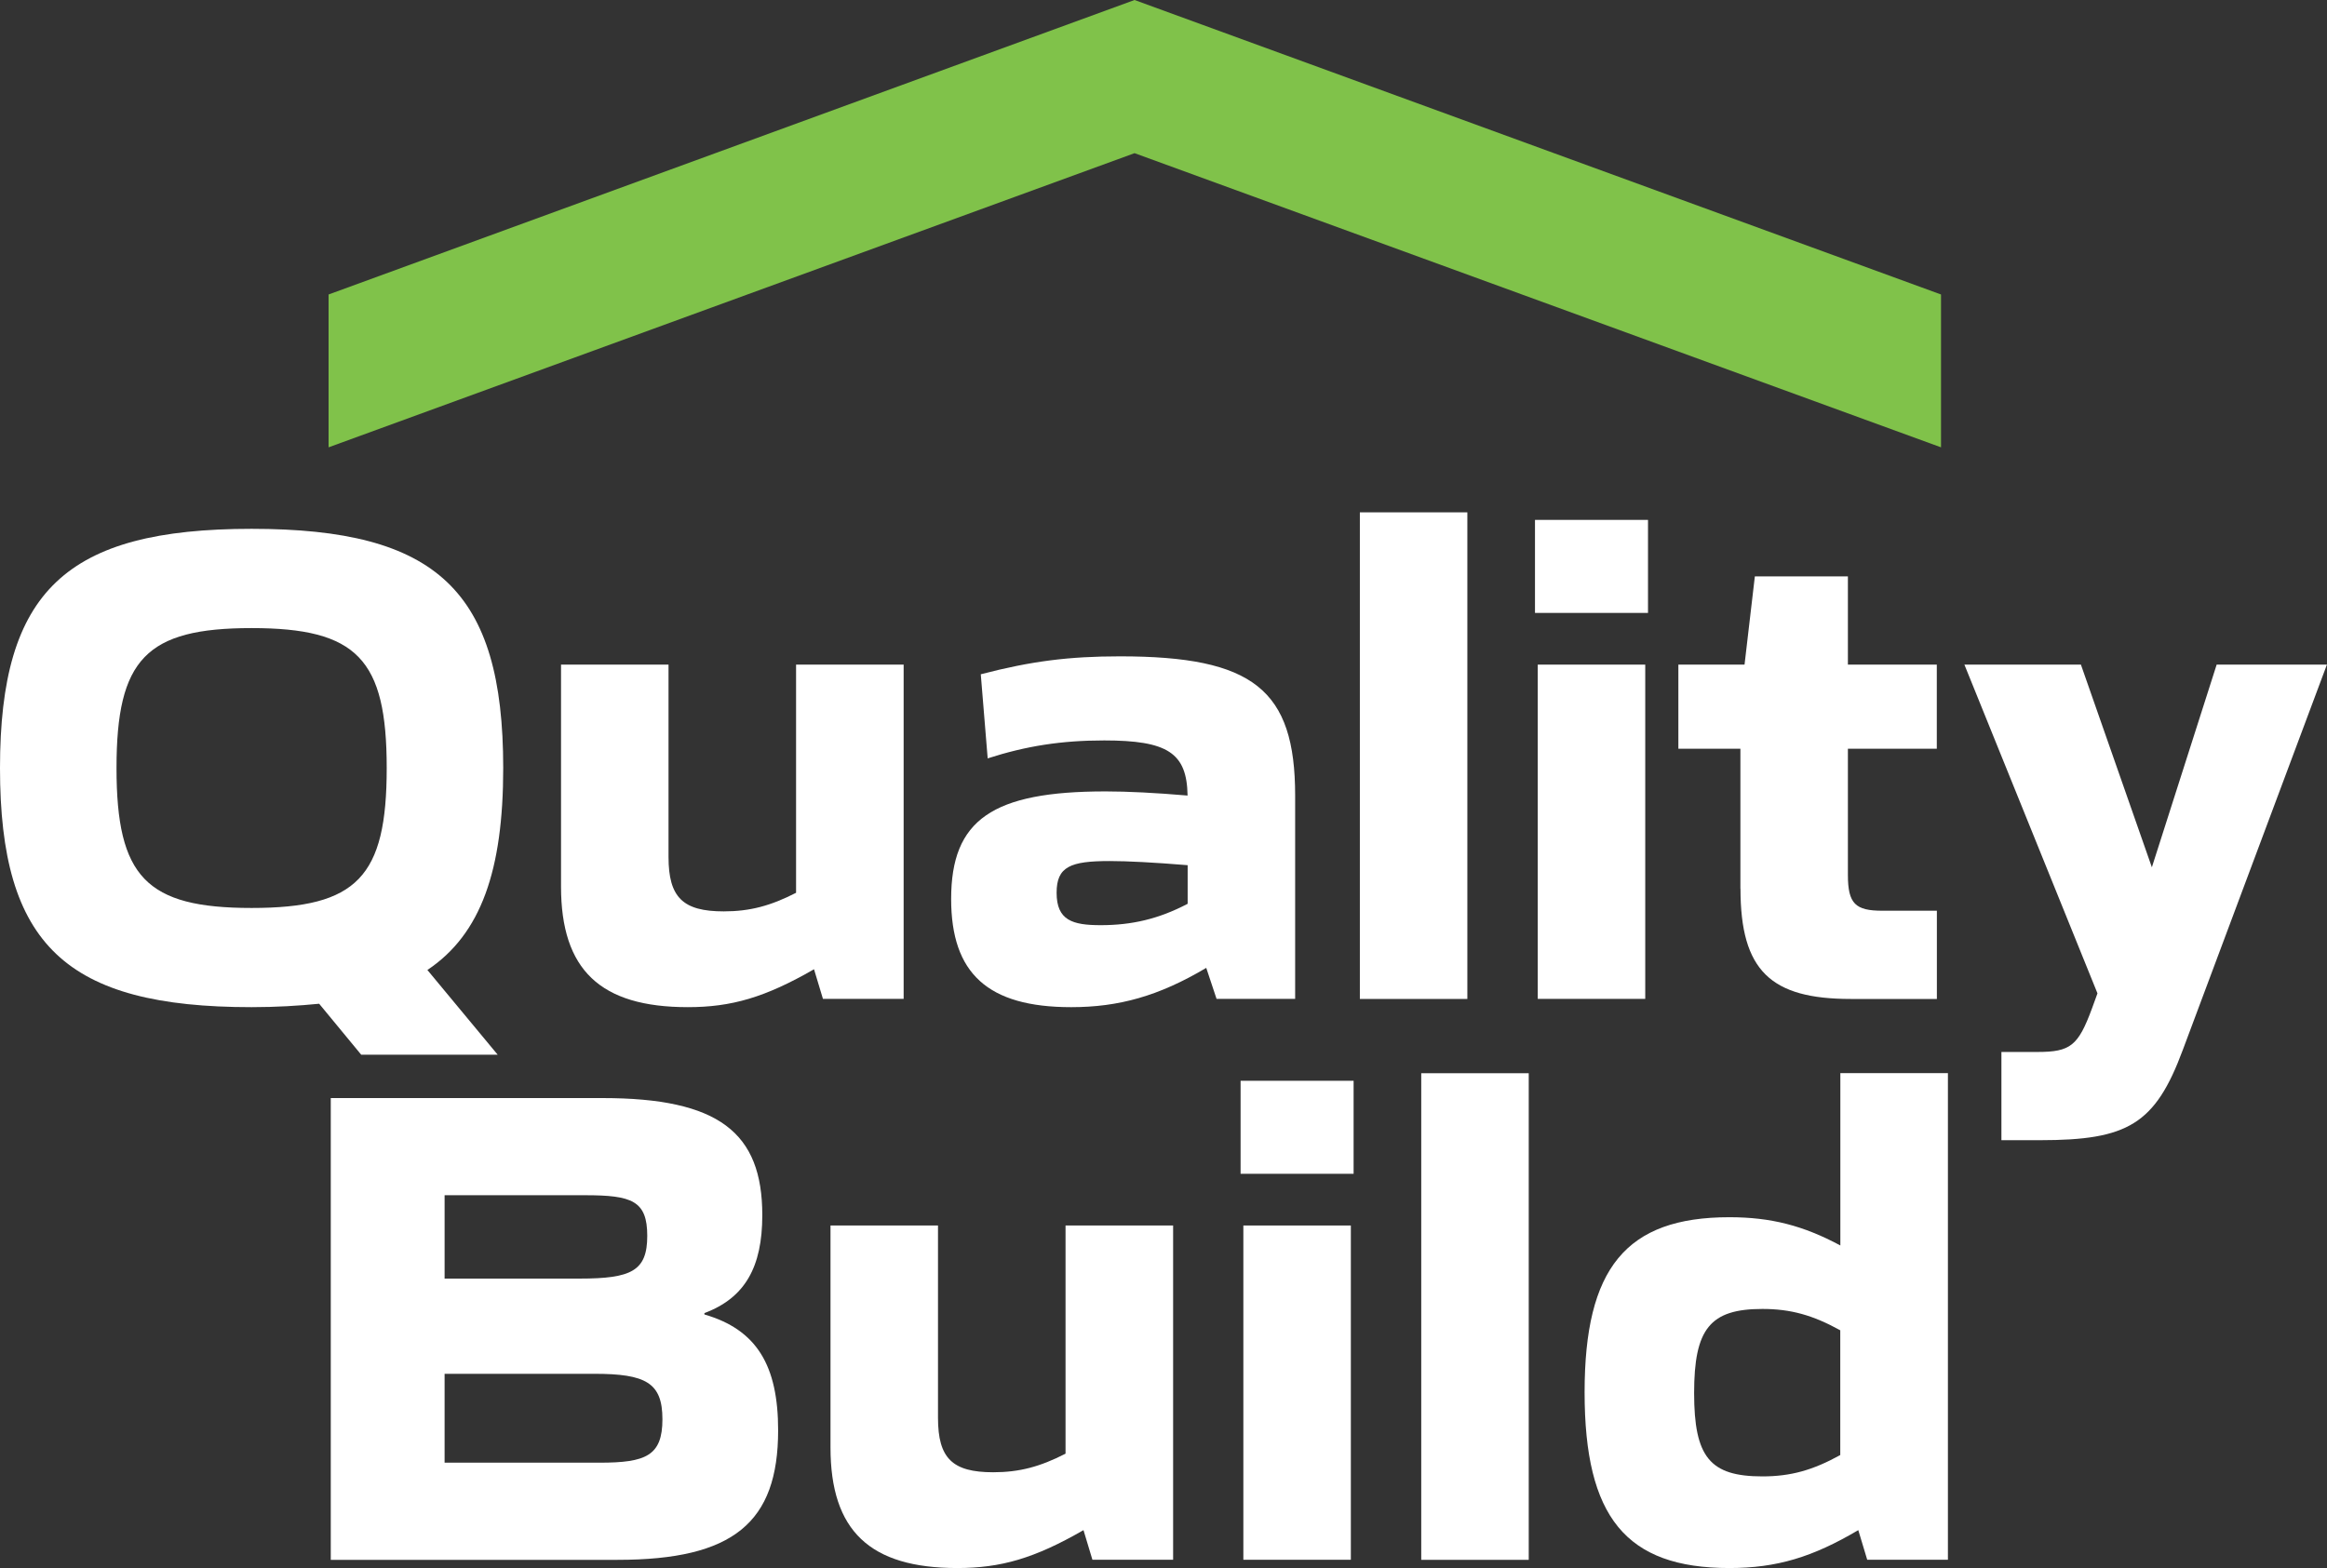
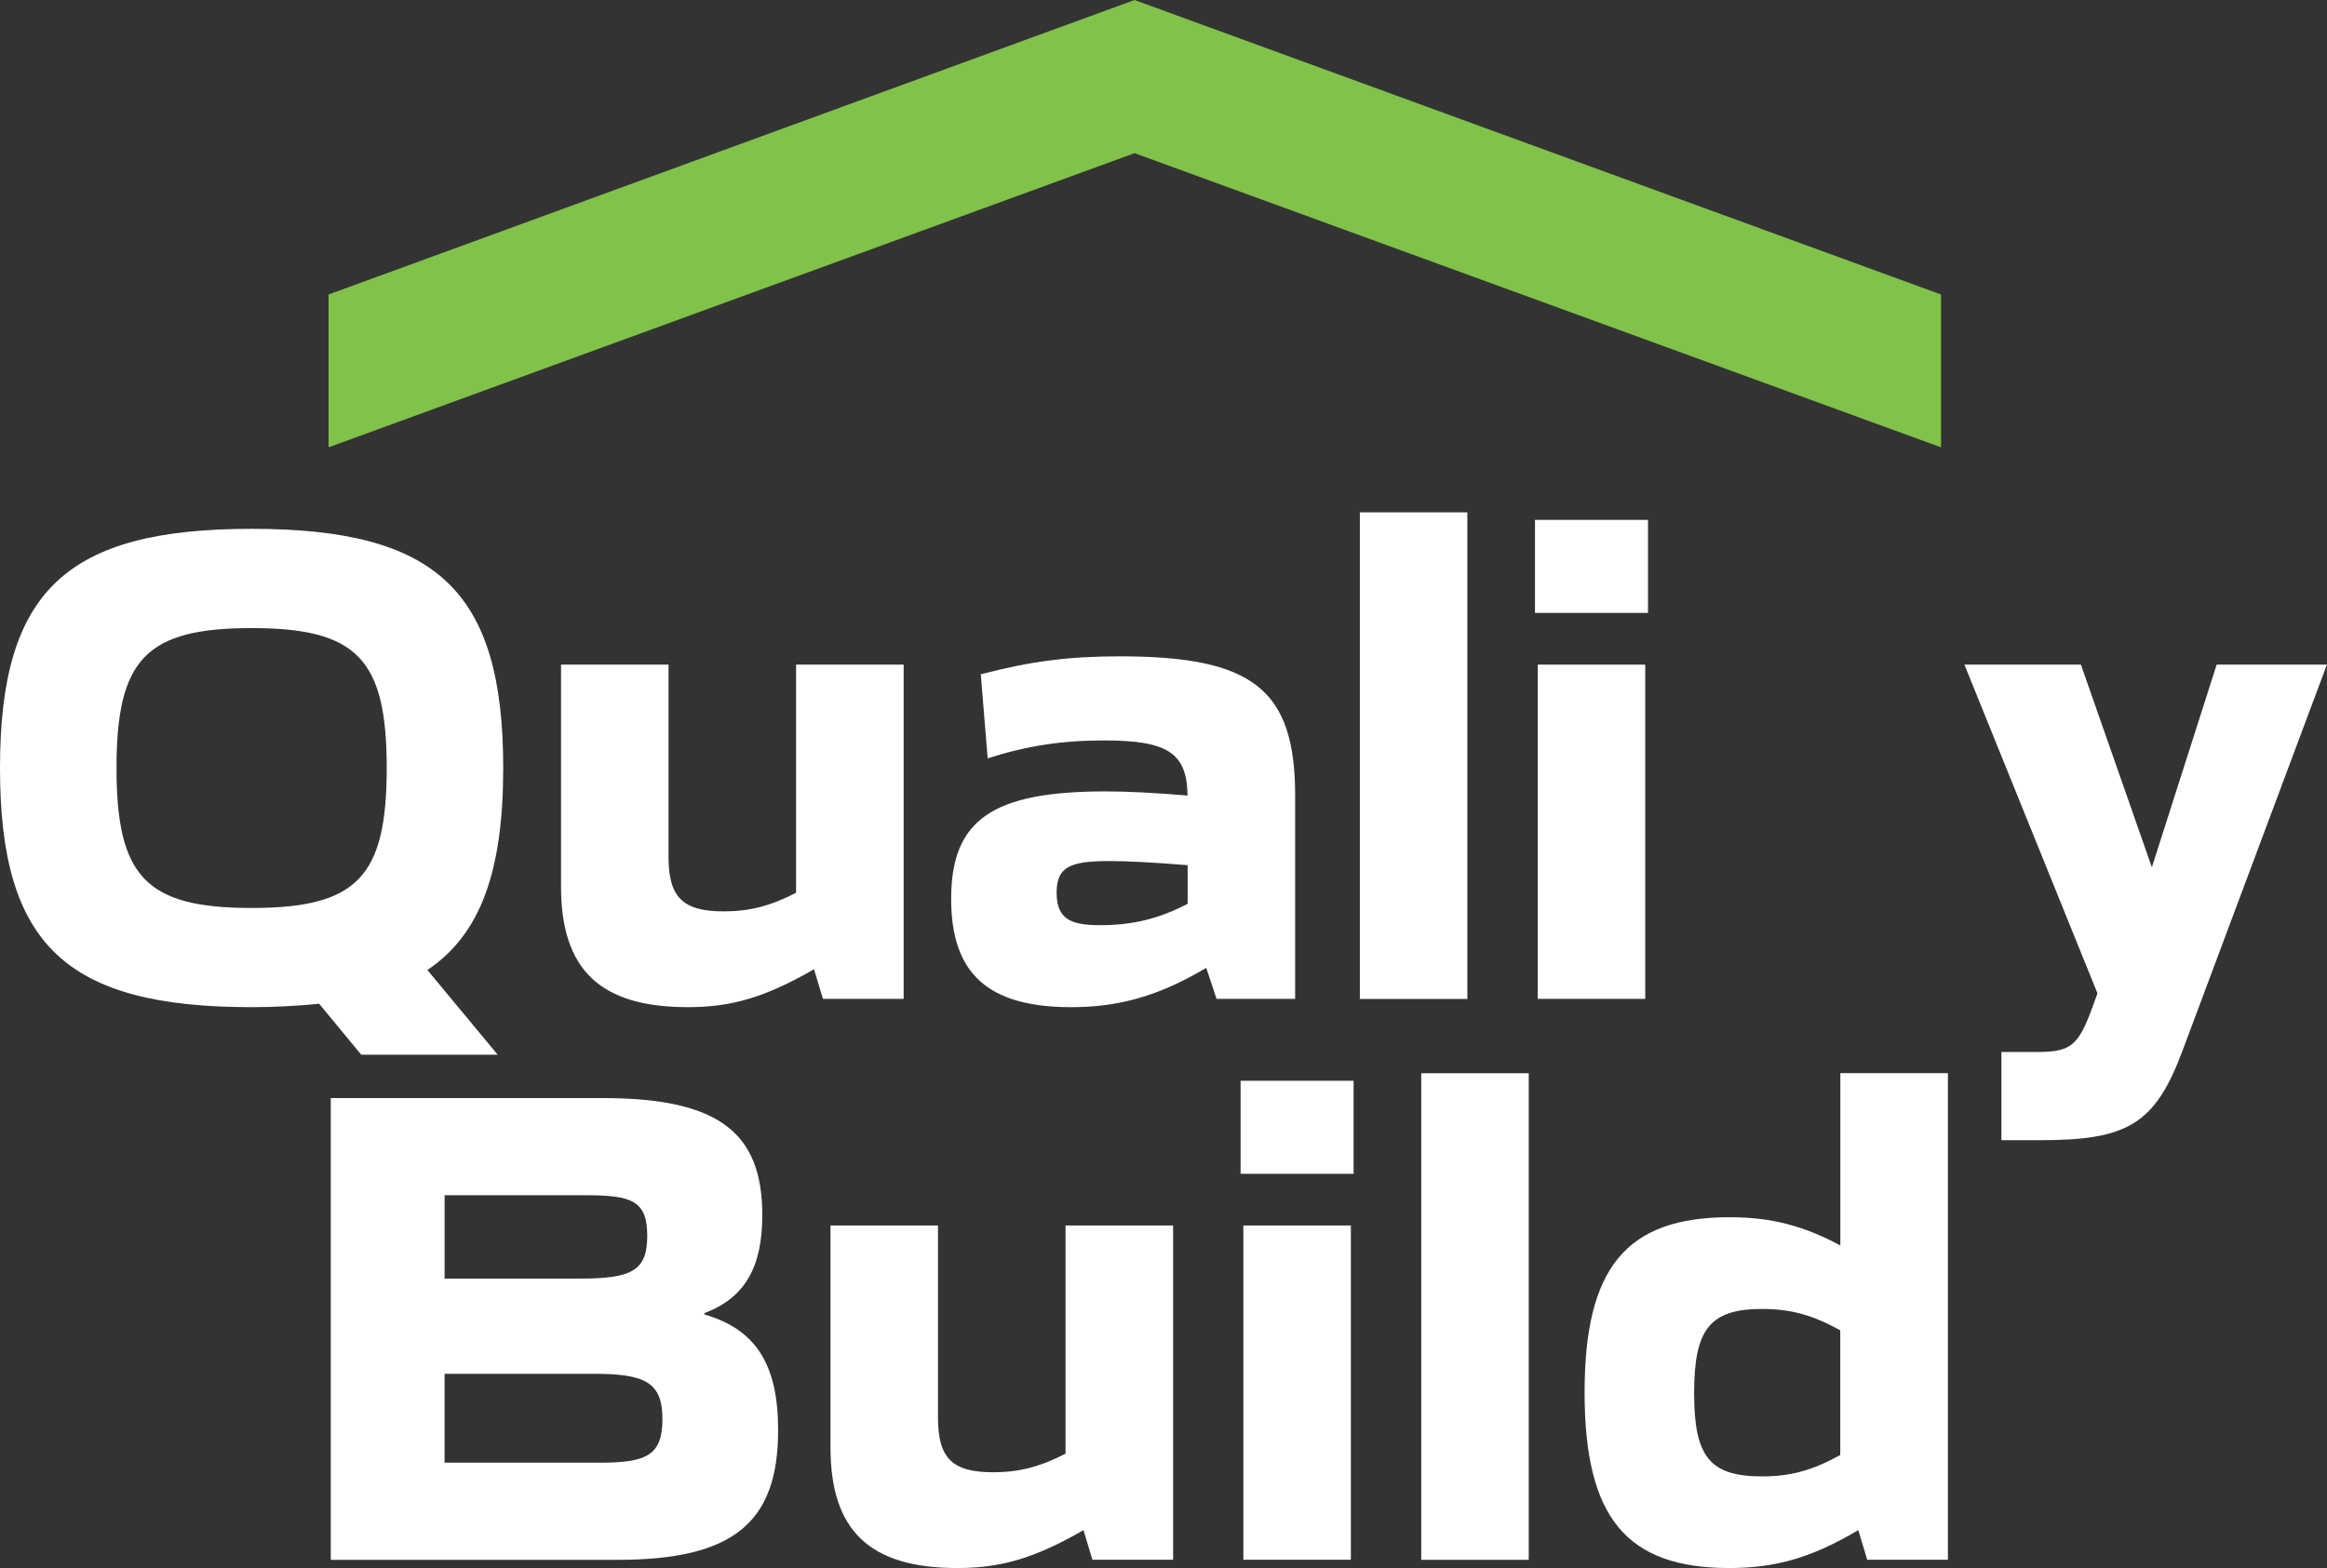
<svg xmlns="http://www.w3.org/2000/svg" id="Layer_2" data-name="Layer 2" viewBox="0 0 286.61 193.18">
  <rect x="0" y="0" width="286.61" height="193.18" fill="#333333" stroke="none" />
  <defs>
    <style>      .cls-1 {        fill: #fff;      }      .cls-1, .cls-2 {        stroke-width: 0px;      }      .cls-2 {        fill: #80c24a;      }    </style>
  </defs>
  <g id="Layer_1-2" data-name="Layer 1">
    <g>
      <polygon class="cls-2" points="239.07 36.28 239.07 55.11 139.74 18.87 40.47 55.11 40.47 36.28 139.74 0 239.07 36.28" />
      <g>
        <path class="cls-1" d="M52.64,119.5l8.66,10.44h-16.81l-5.18-6.28c-2.55.25-5.26.42-8.32.42-22.84,0-30.99-7.64-30.99-29.46s8.15-29.47,30.99-29.47,30.99,7.64,30.99,29.47c0,12.57-2.72,20.46-9.34,24.88ZM30.99,111.86c12.99,0,16.64-3.82,16.64-17.24s-3.65-17.24-16.64-17.24-16.64,3.82-16.64,17.24,3.65,17.24,16.64,17.24Z" />
        <path class="cls-1" d="M69.1,109.22v-27.34h13.24v23.69c0,5.01,1.79,6.71,6.8,6.71,3.22,0,5.77-.68,8.91-2.29v-28.11h13.25v41.18h-9.94l-1.1-3.65c-6.03,3.48-10.19,4.67-15.54,4.67-10.78,0-15.62-4.59-15.62-14.86Z" />
        <path class="cls-1" d="M117.15,110.75c0-9.77,5.09-13.25,19.02-13.25,2.72,0,6.11.17,10.1.51-.08-5.26-2.46-6.79-10.27-6.79-5.26,0-9.6.68-14.35,2.21l-.85-10.36c6.2-1.62,10.87-2.21,17.15-2.21,16.39,0,21.57,4.08,21.57,17.15v25.05h-9.68l-1.27-3.82c-5.86,3.48-10.78,4.84-16.64,4.84-10.27,0-14.78-4.16-14.78-13.33ZM146.28,111.35v-4.76c-4.16-.34-7.39-.51-9.6-.51-4.84,0-6.54.68-6.54,3.91,0,3.39,1.95,3.99,5.43,3.99,3.82,0,7.13-.76,10.7-2.63Z" />
        <path class="cls-1" d="M167.49,63.12h13.24v59.95h-13.24v-59.95Z" />
        <path class="cls-1" d="M189.06,64.05h13.92v11.46h-13.92v-11.46ZM189.4,81.88h13.24v41.18h-13.24v-41.18Z" />
-         <path class="cls-1" d="M214.36,109.48v-17.24h-7.64v-10.36h8.15l1.27-10.87h11.46v10.87h10.95v10.36h-10.95v15.54c0,3.57.93,4.42,4.25,4.42h6.71v10.87h-10.61c-9.85,0-13.58-3.48-13.58-13.59Z" />
        <path class="cls-1" d="M246.53,129.6h4.42c4.07,0,5.01-.76,6.71-5.35l.68-1.87-16.39-40.5h14.35l8.74,24.97,7.98-24.97h13.58l-17.75,47.47c-3.4,9.17-6.79,11.12-17.58,11.12h-4.76v-10.87Z" />
        <path class="cls-1" d="M40.74,135.28h33.45c14.35,0,19.7,4.24,19.7,14.43,0,6.37-2.12,10.19-7.13,12.06v.17c6.45,1.87,9.08,6.29,9.08,14.27,0,11.38-5.52,15.96-19.78,15.96h-35.32v-56.89ZM71.4,157.52c6.37,0,8.32-.94,8.32-5.26s-1.87-5.01-7.64-5.01h-17.32v10.27h16.64ZM73.86,180.2c5.69,0,7.73-.85,7.73-5.35s-2.04-5.6-8.41-5.6h-18.42v10.95h19.1Z" />
        <path class="cls-1" d="M102.29,178.32v-27.34h13.24v23.69c0,5.01,1.79,6.71,6.8,6.71,3.22,0,5.77-.68,8.91-2.29v-28.11h13.25v41.18h-9.94l-1.1-3.65c-6.03,3.48-10.19,4.67-15.54,4.67-10.78,0-15.62-4.59-15.62-14.86Z" />
        <path class="cls-1" d="M152.8,133.15h13.92v11.46h-13.92v-11.46ZM153.14,150.98h13.24v41.18h-13.24v-41.18Z" />
        <path class="cls-1" d="M175.05,132.22h13.24v59.95h-13.24v-59.95Z" />
        <path class="cls-1" d="M195.17,171.53c0-15.28,5.09-21.57,17.83-21.57,5.09,0,9.09,1.02,13.67,3.48v-21.23h13.25v59.95h-9.94l-1.1-3.65c-5.6,3.31-10.02,4.67-15.88,4.67-12.74,0-17.83-6.28-17.83-21.65ZM226.66,179.26v-15.37c-3.39-1.87-6.11-2.63-9.59-2.63-6.46,0-8.41,2.46-8.41,10.36s1.95,10.27,8.41,10.27c3.48,0,6.2-.76,9.59-2.63Z" />
      </g>
    </g>
  </g>
</svg>